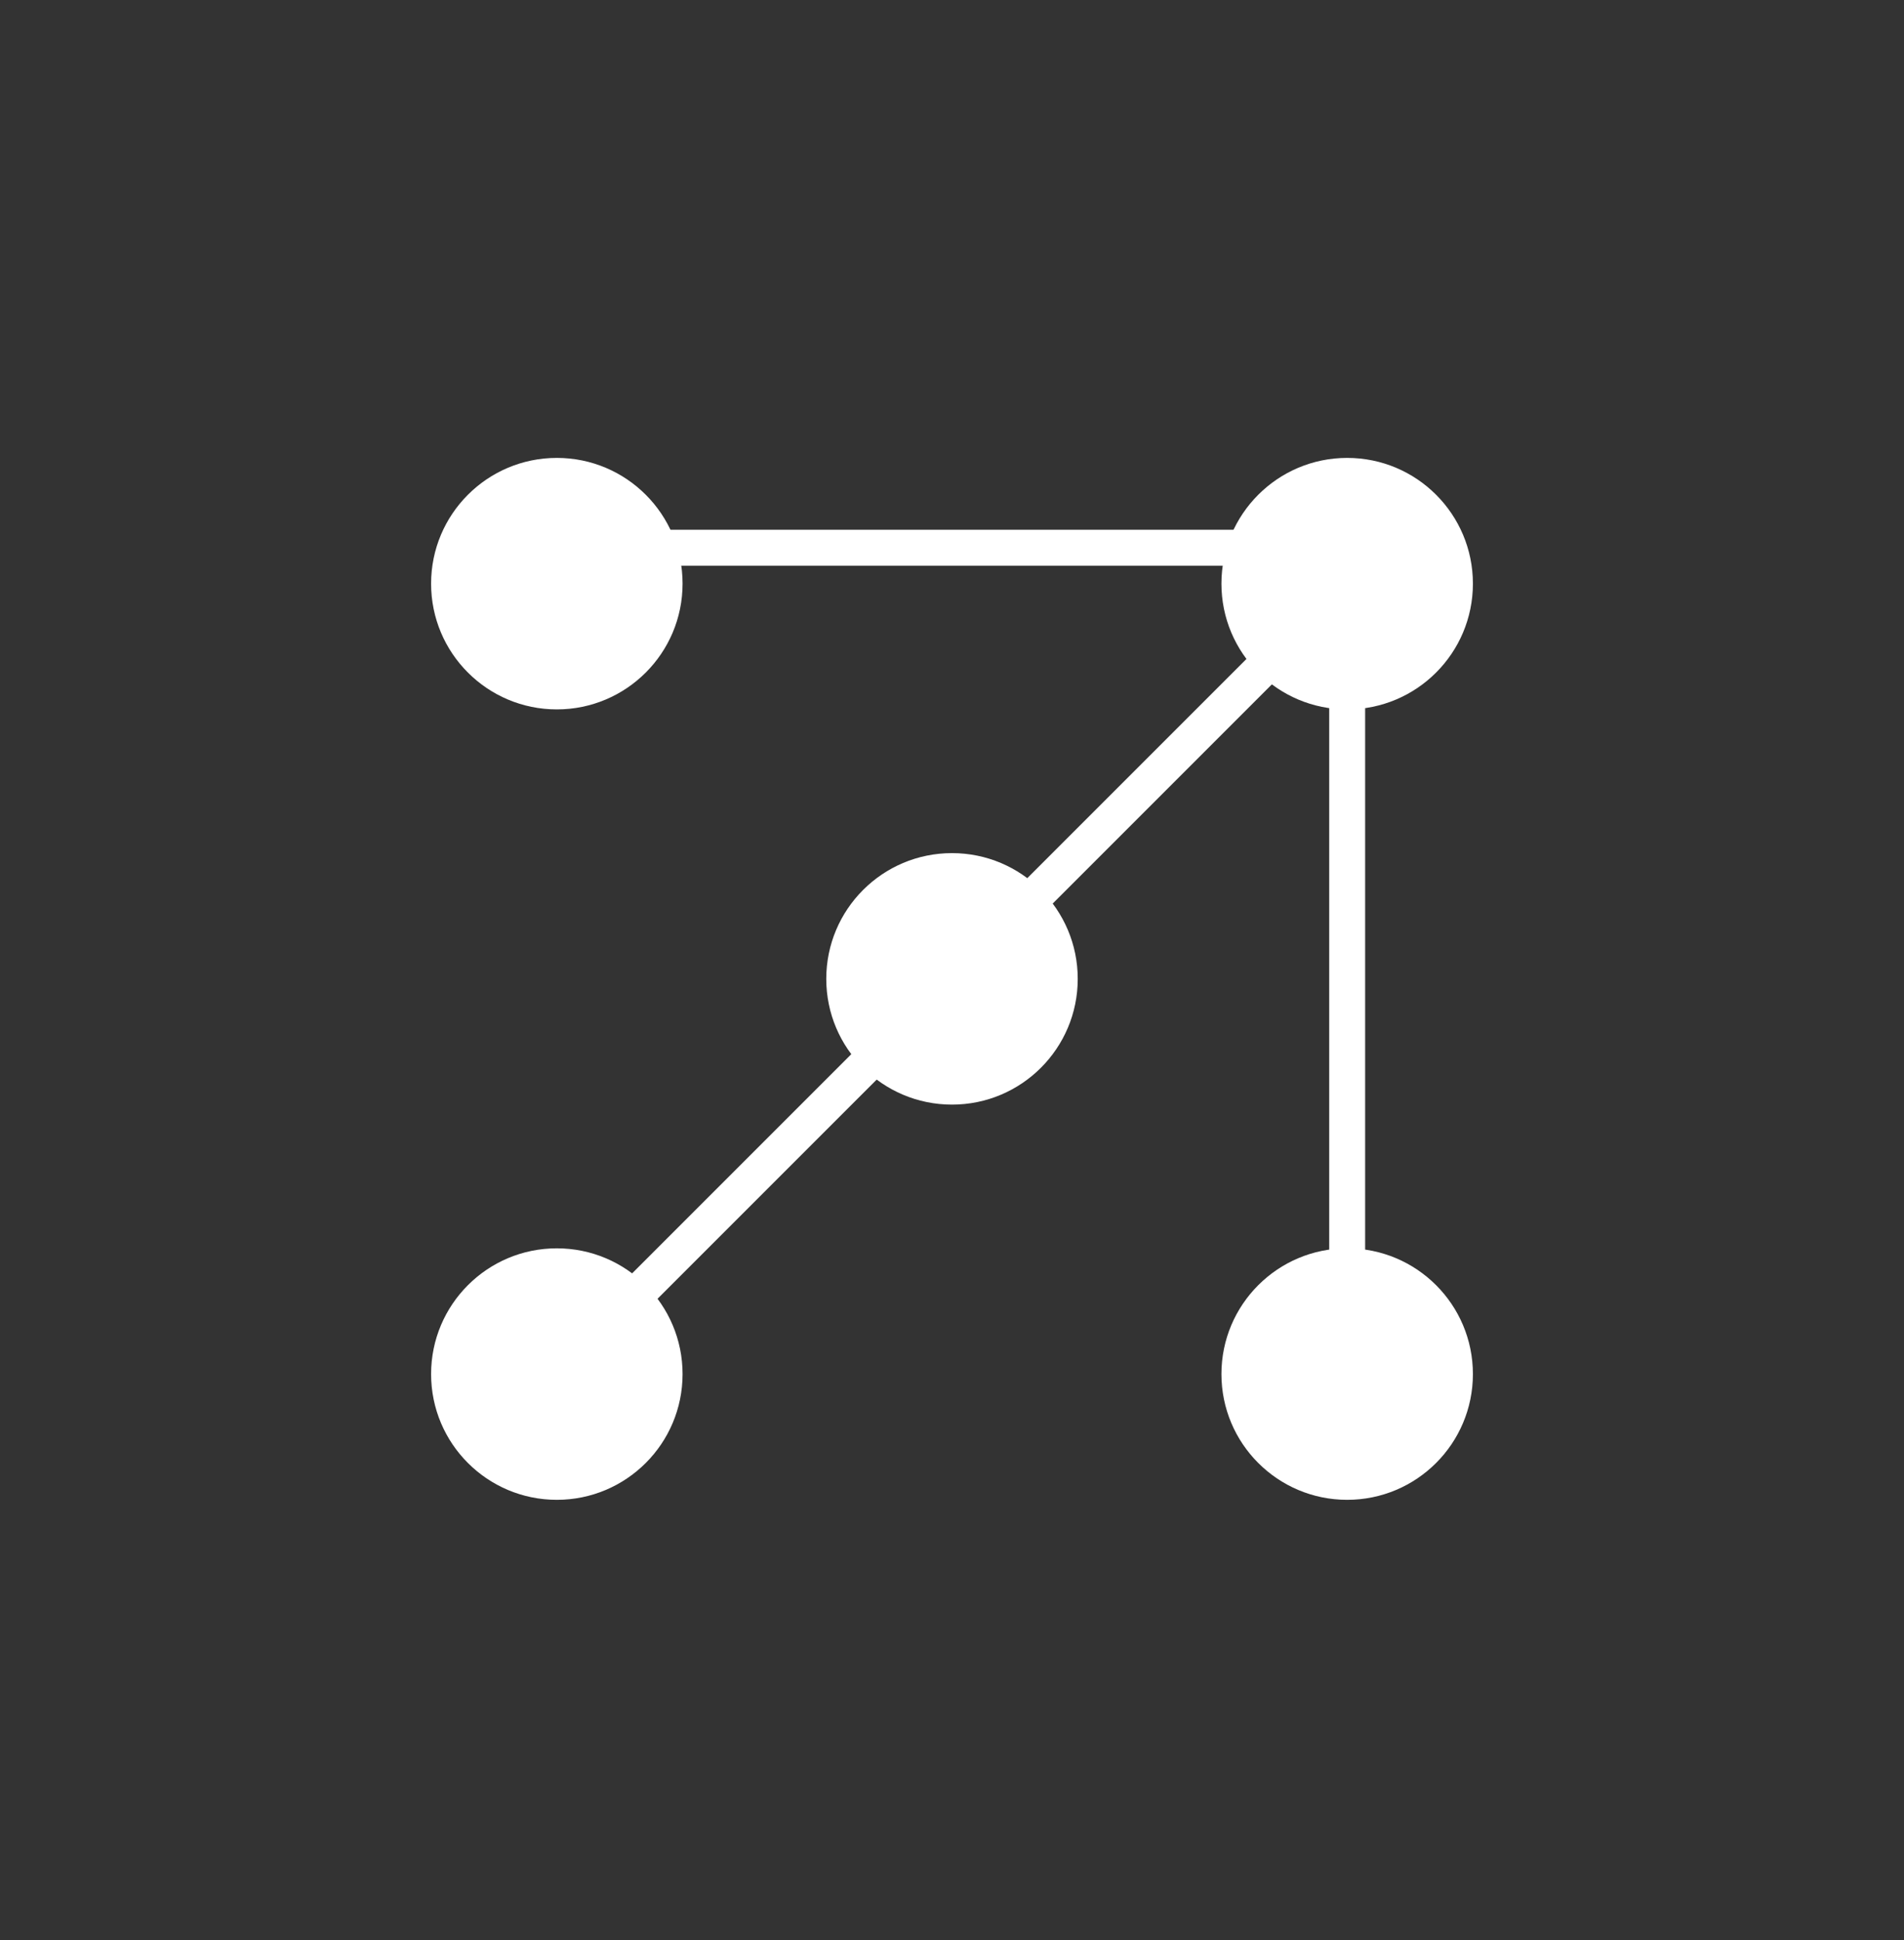
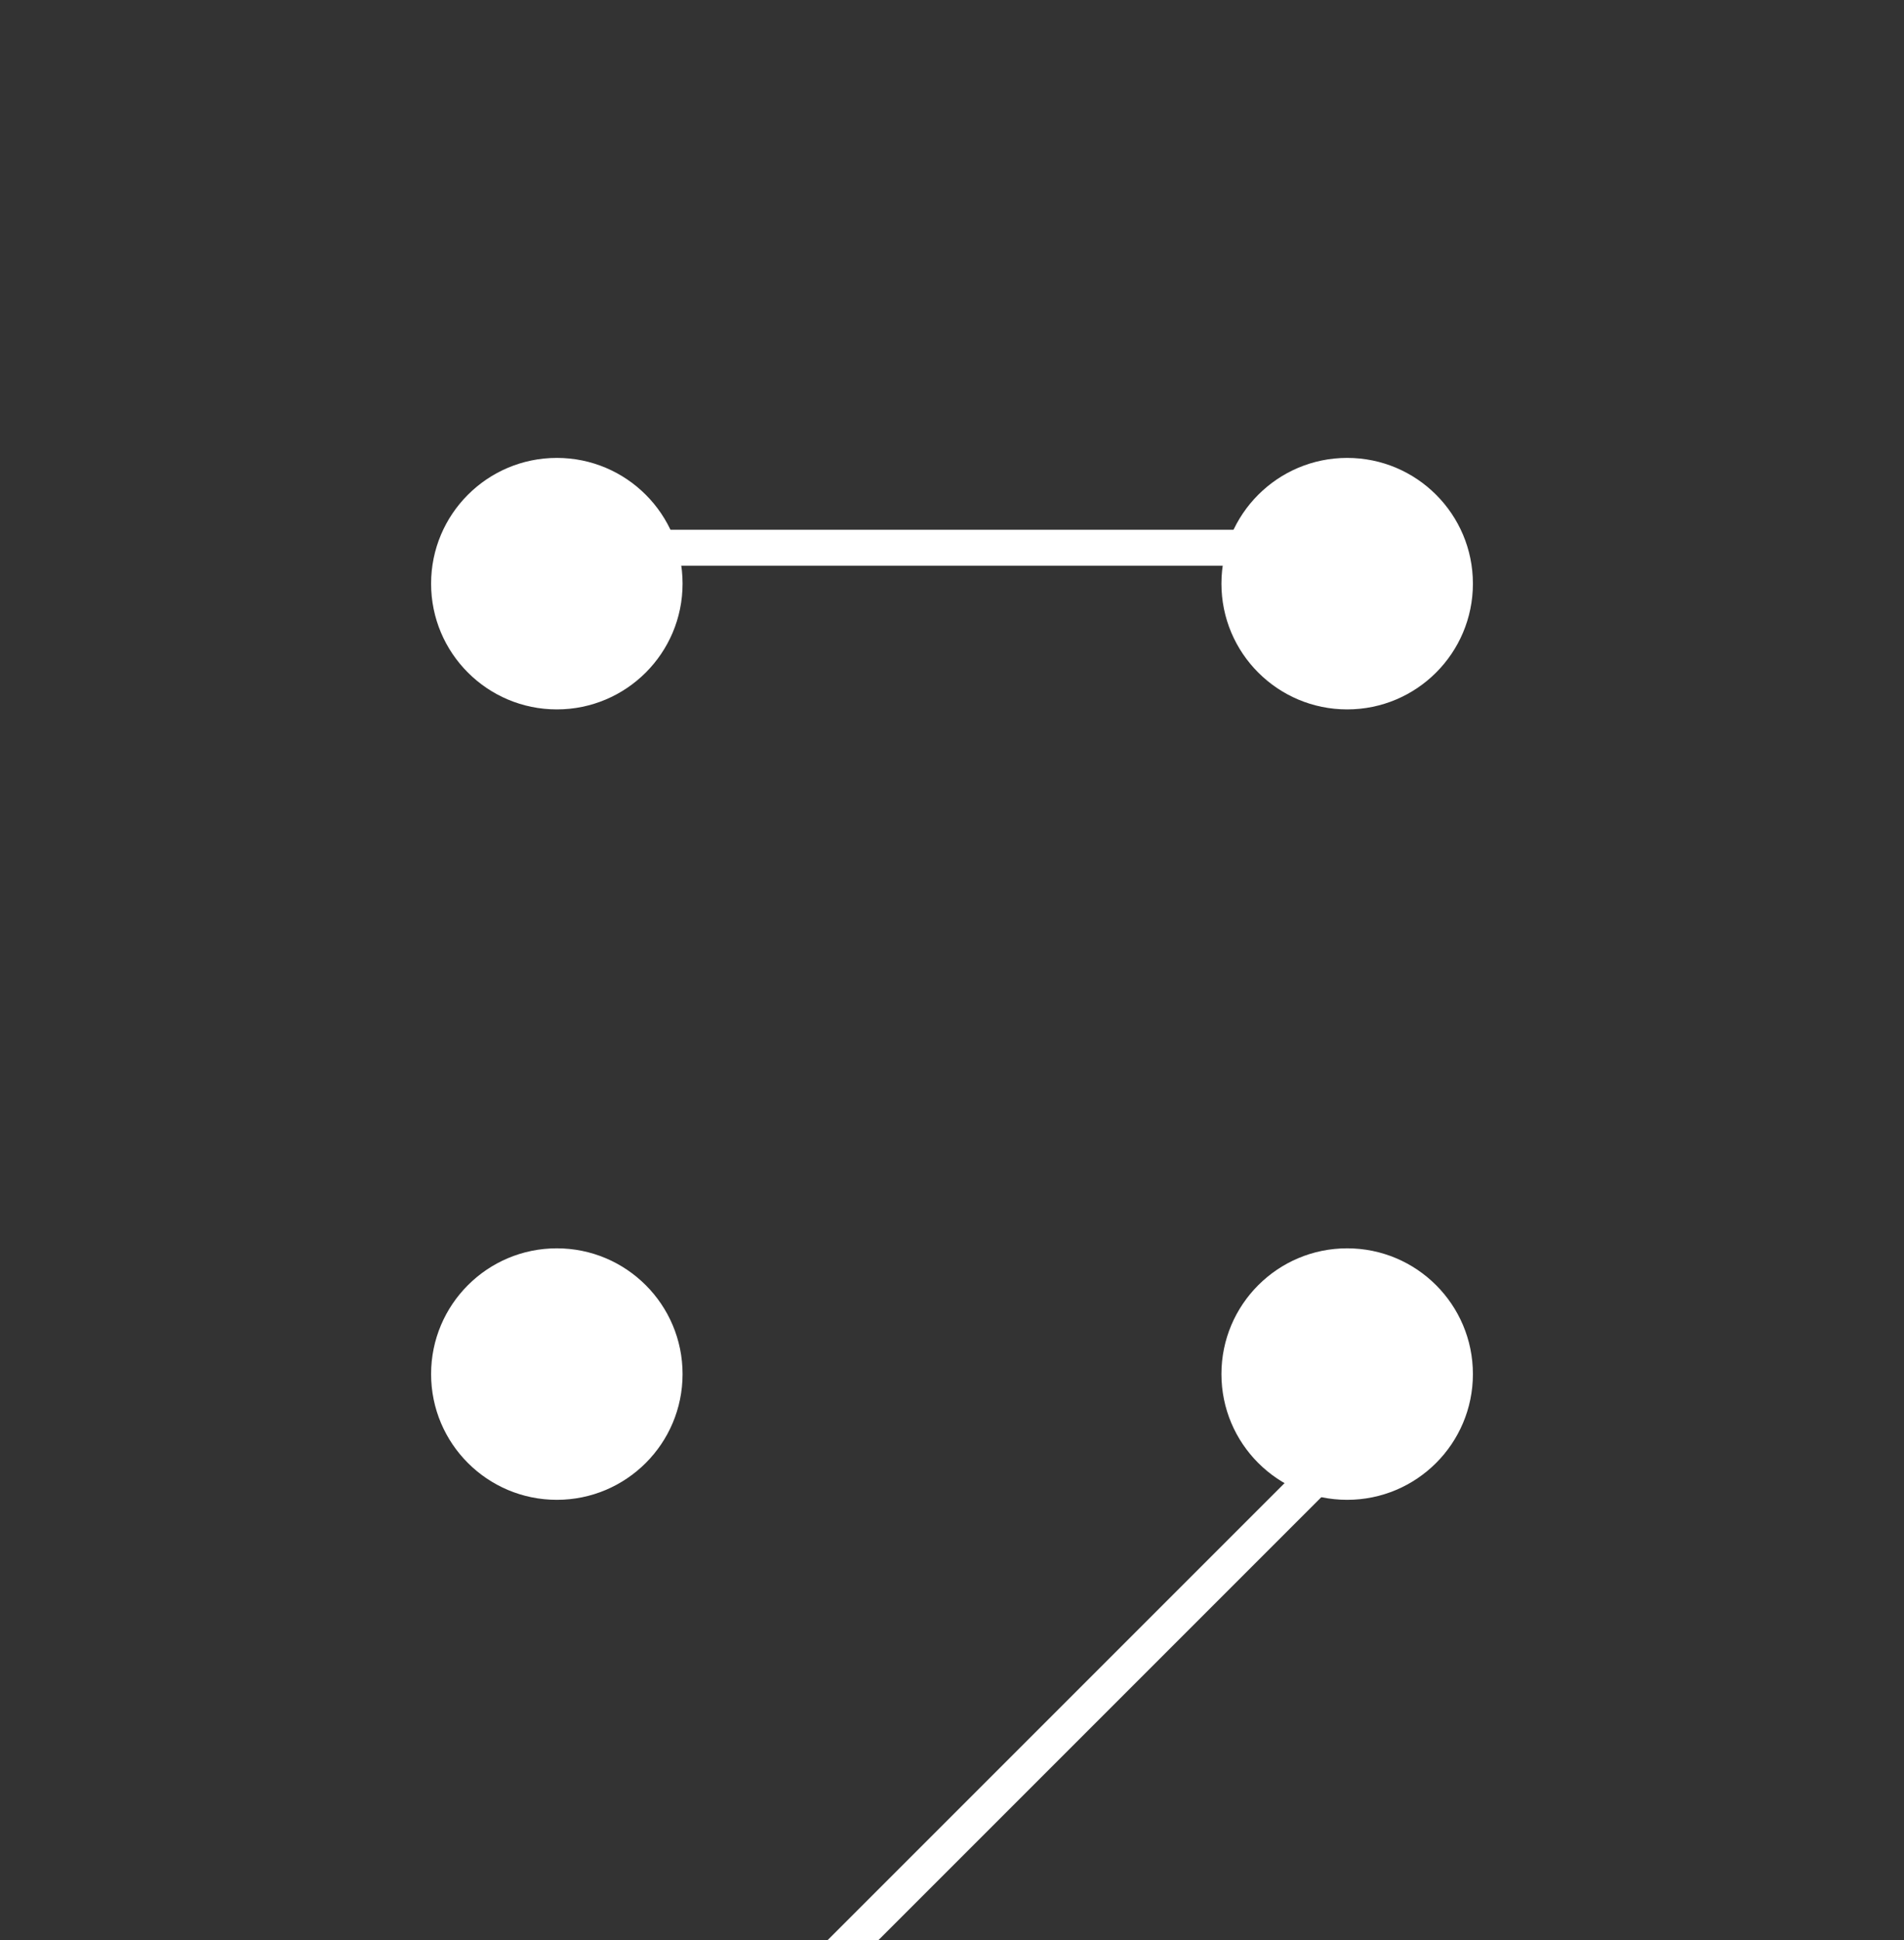
<svg xmlns="http://www.w3.org/2000/svg" fill="none" height="54" viewBox="0 0 53 54" width="53">
  <rect x="0" y="0" width="53" height="54" fill="#333333" stroke="none" />
  <g fill="#fff">
-     <circle cx="26.5" cy="27.245" r="3.5" />
    <circle cx="15.5" cy="38.245" r="3.5" />
    <circle cx="37.5" cy="38.245" r="3.5" />
    <circle cx="37.5" cy="16.245" r="3.5" />
    <circle cx="15.5" cy="16.245" r="3.5" />
  </g>
-   <path d="m37.5 40.245v-24l-24 24" stroke="#fff" />
+   <path d="m37.5 40.245l-24 24" stroke="#fff" />
  <path d="m38.5 15.245h-12-12" stroke="#fff" />
</svg>